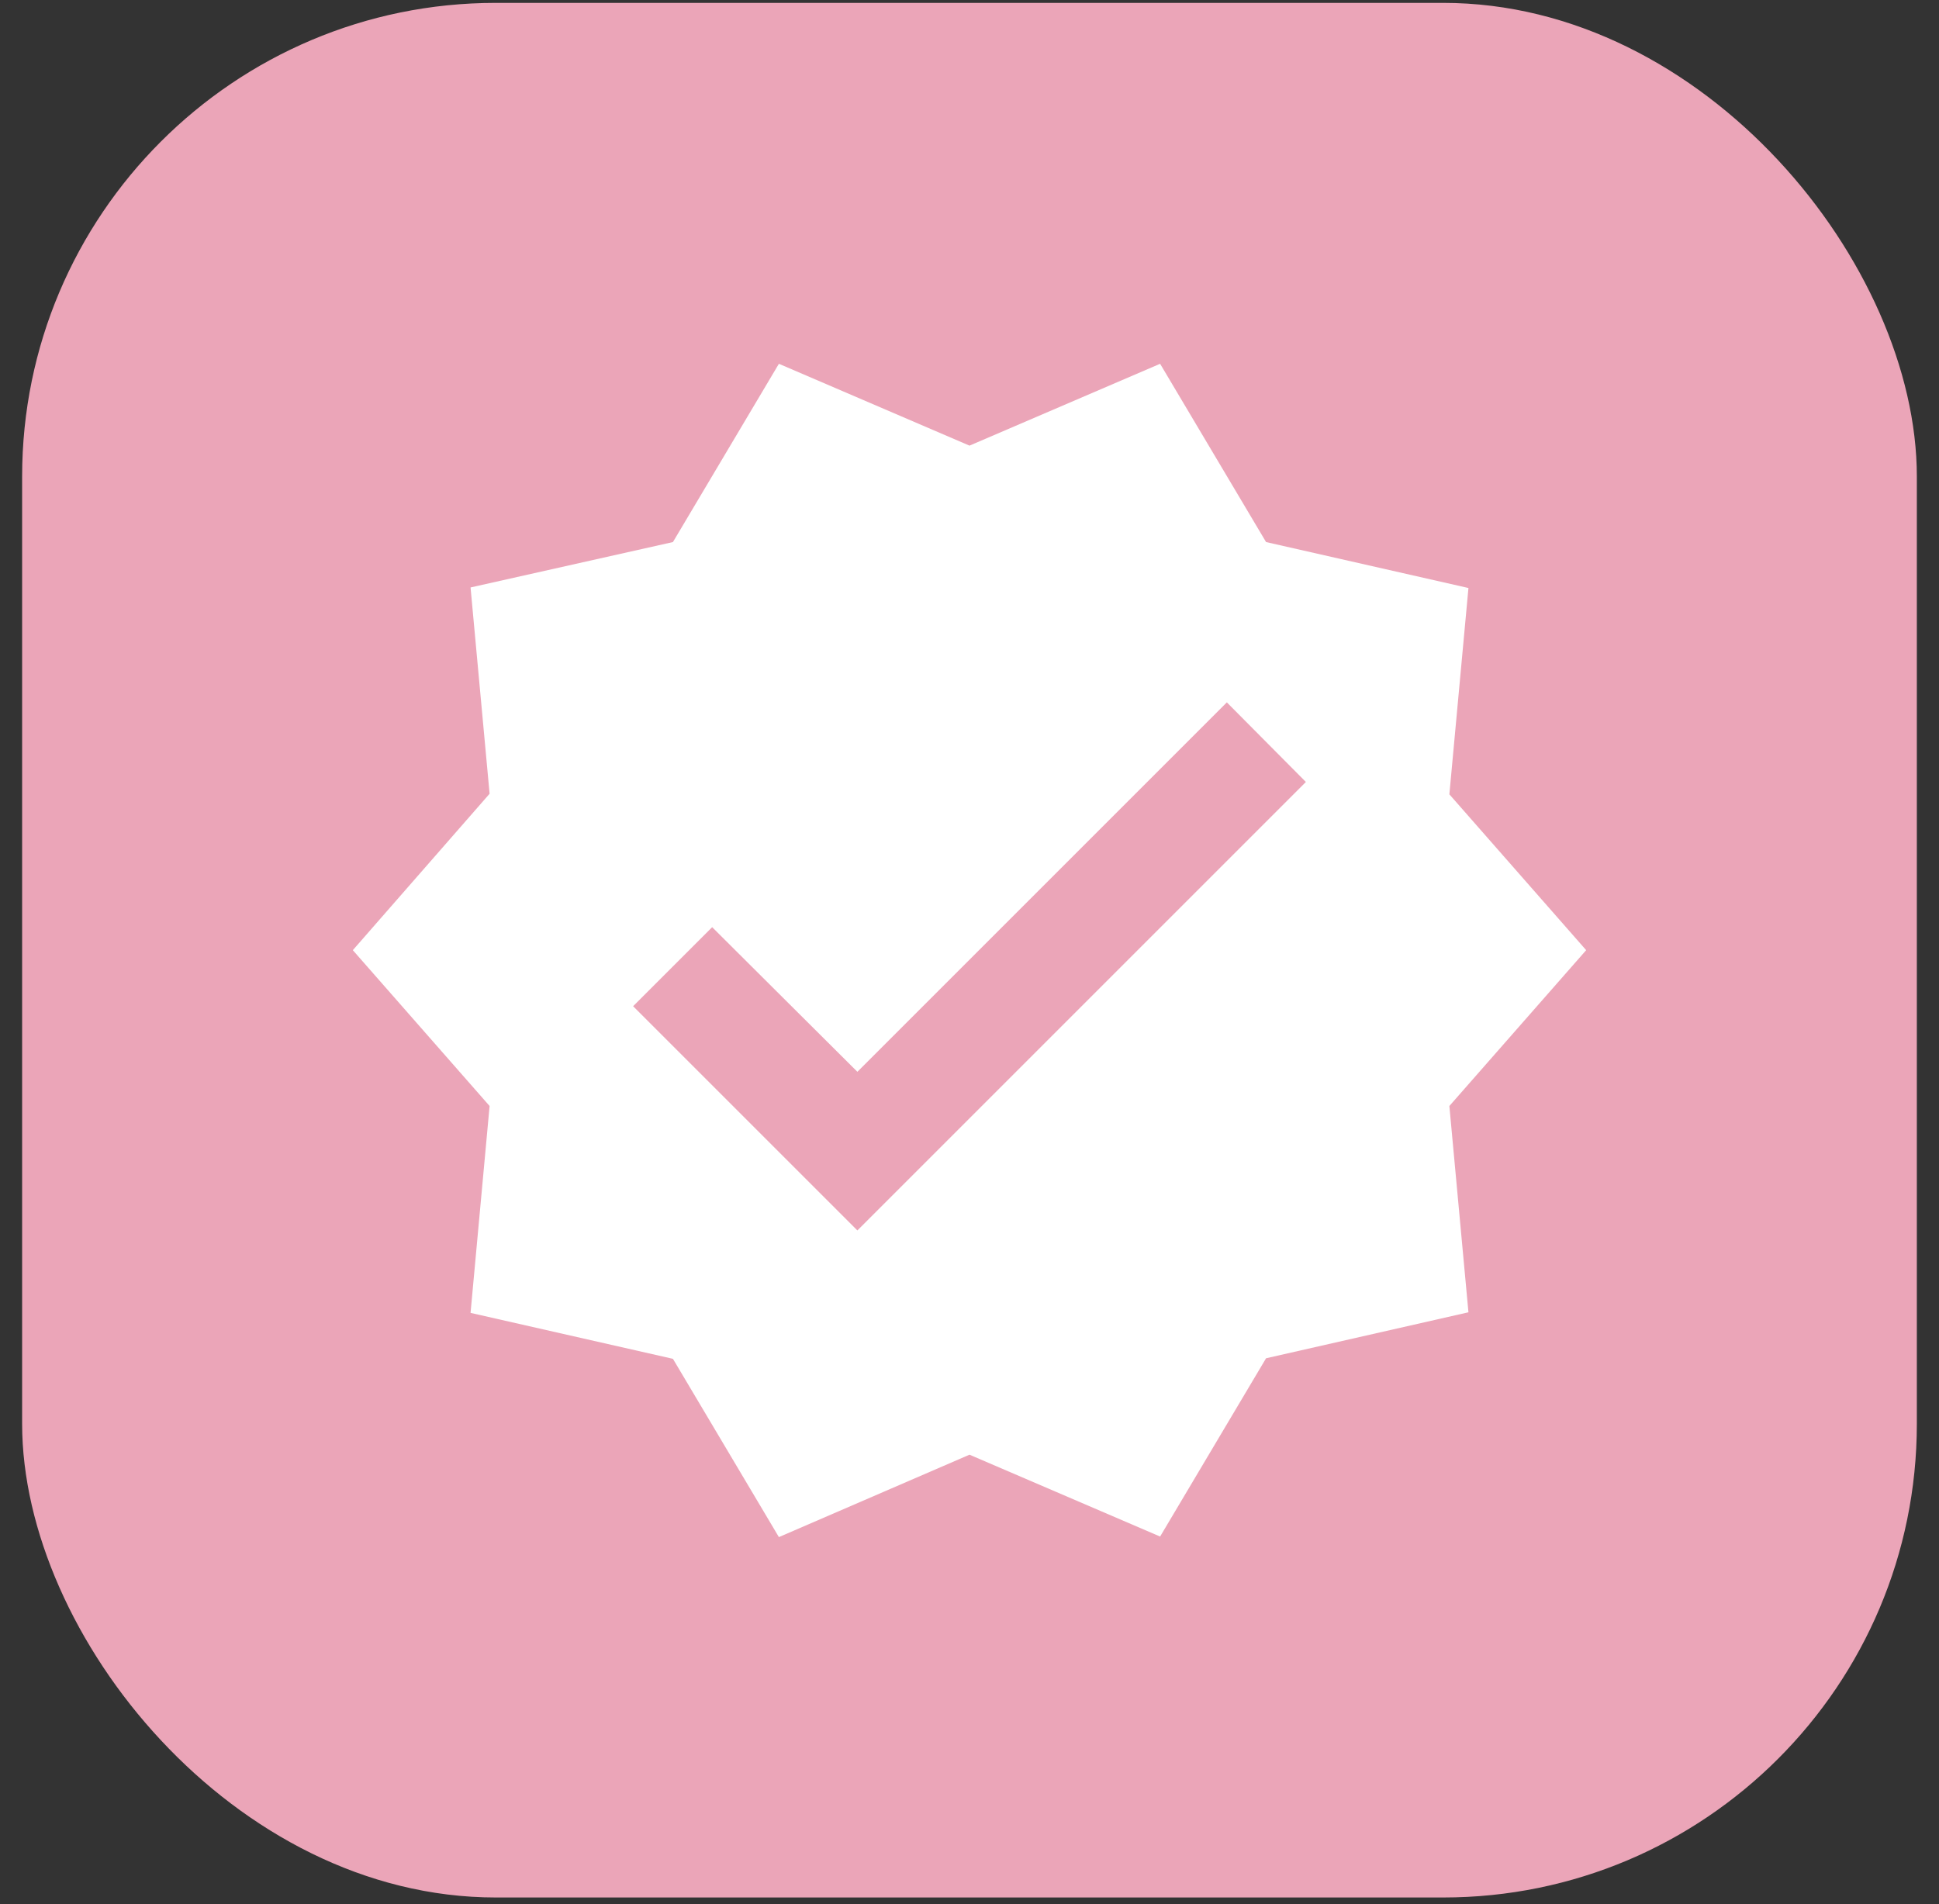
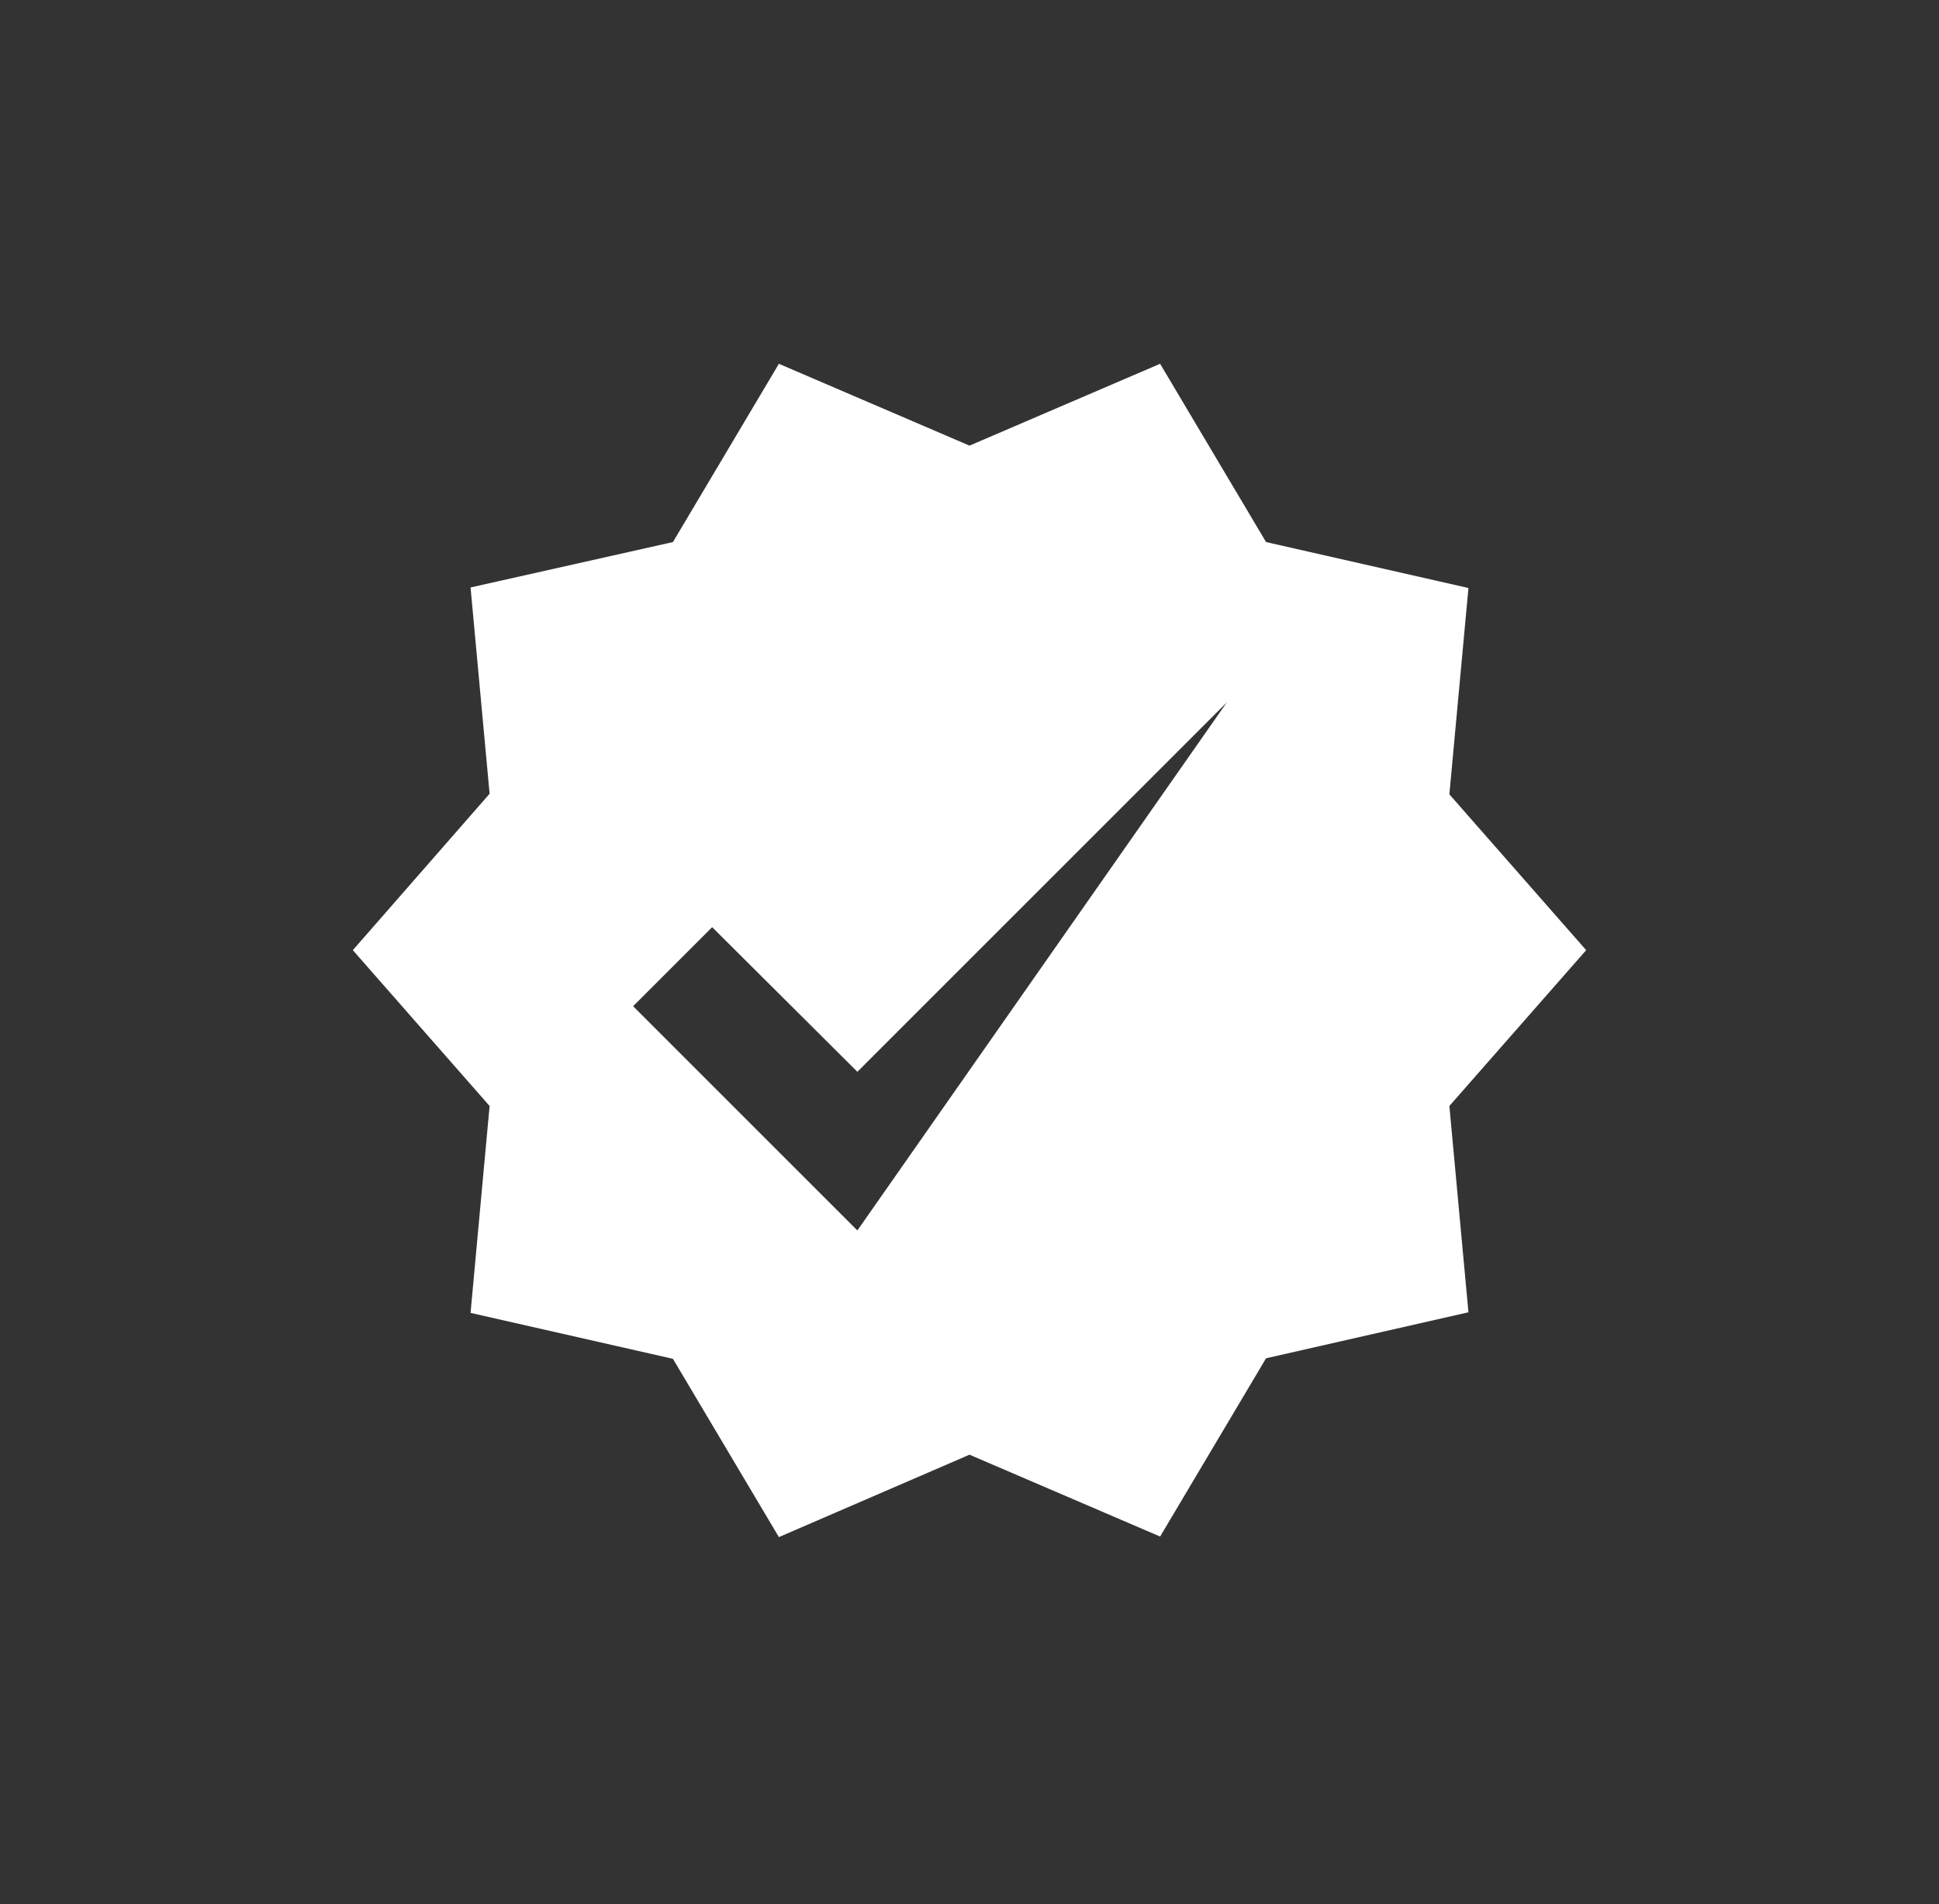
<svg xmlns="http://www.w3.org/2000/svg" width="56" height="55" viewBox="0 0 56 55" fill="none">
  <rect x="0" y="0" width="56" height="55" fill="#333333" stroke="none" />
-   <rect x="0.639" y="0.083" width="54.721" height="54.721" rx="13.68" fill="#EBA5B8" />
-   <path d="M45.81 27.443L41.859 22.942L42.41 16.983L36.565 15.656L33.505 10.507L28 12.871L22.495 10.507L19.435 15.656L13.59 16.967L14.14 22.925L10.19 27.443L14.14 31.944L13.59 37.919L19.435 39.246L22.495 44.395L28 42.015L33.505 44.379L36.565 39.23L42.41 37.902L41.859 31.944L45.81 27.443ZM24.762 35.538L18.285 29.062L20.568 26.779L24.762 30.956L35.432 20.286L37.715 22.585L24.762 35.538Z" fill="white" />
+   <path d="M45.81 27.443L41.859 22.942L42.41 16.983L36.565 15.656L33.505 10.507L28 12.871L22.495 10.507L19.435 15.656L13.59 16.967L14.14 22.925L10.19 27.443L14.14 31.944L13.59 37.919L19.435 39.246L22.495 44.395L28 42.015L33.505 44.379L36.565 39.23L42.41 37.902L41.859 31.944L45.81 27.443ZM24.762 35.538L18.285 29.062L20.568 26.779L24.762 30.956L35.432 20.286L24.762 35.538Z" fill="white" />
</svg>